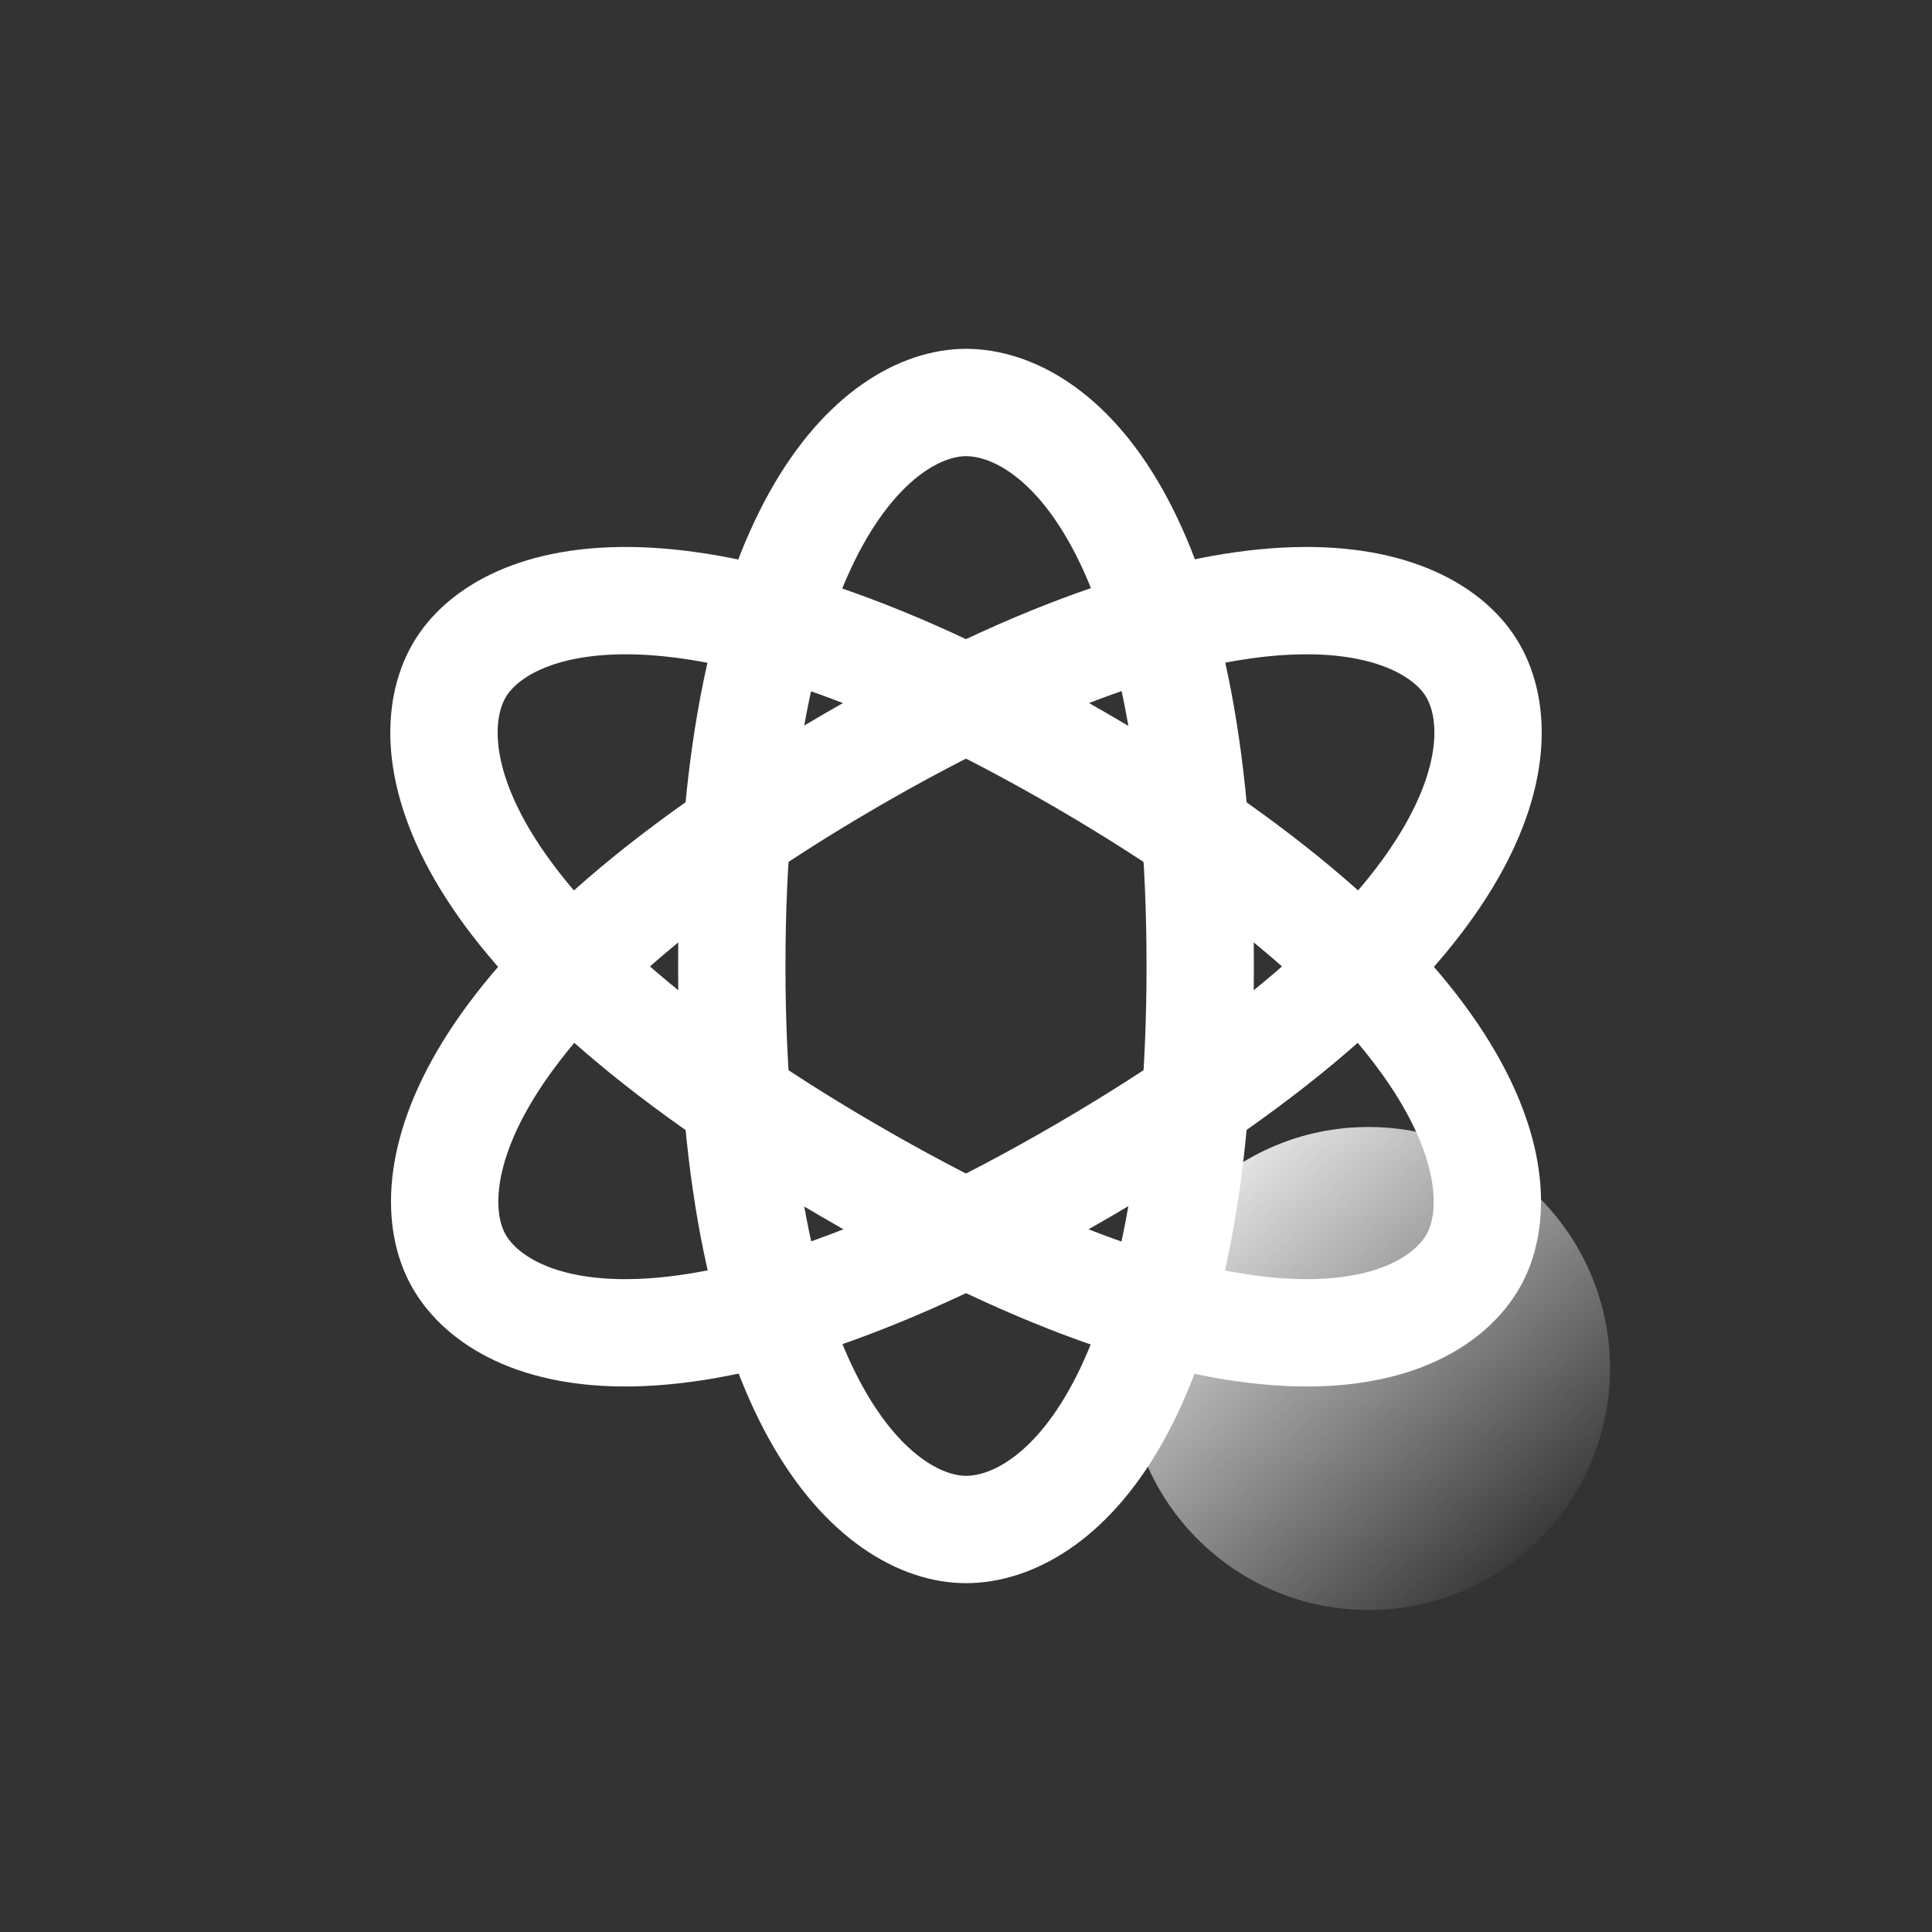
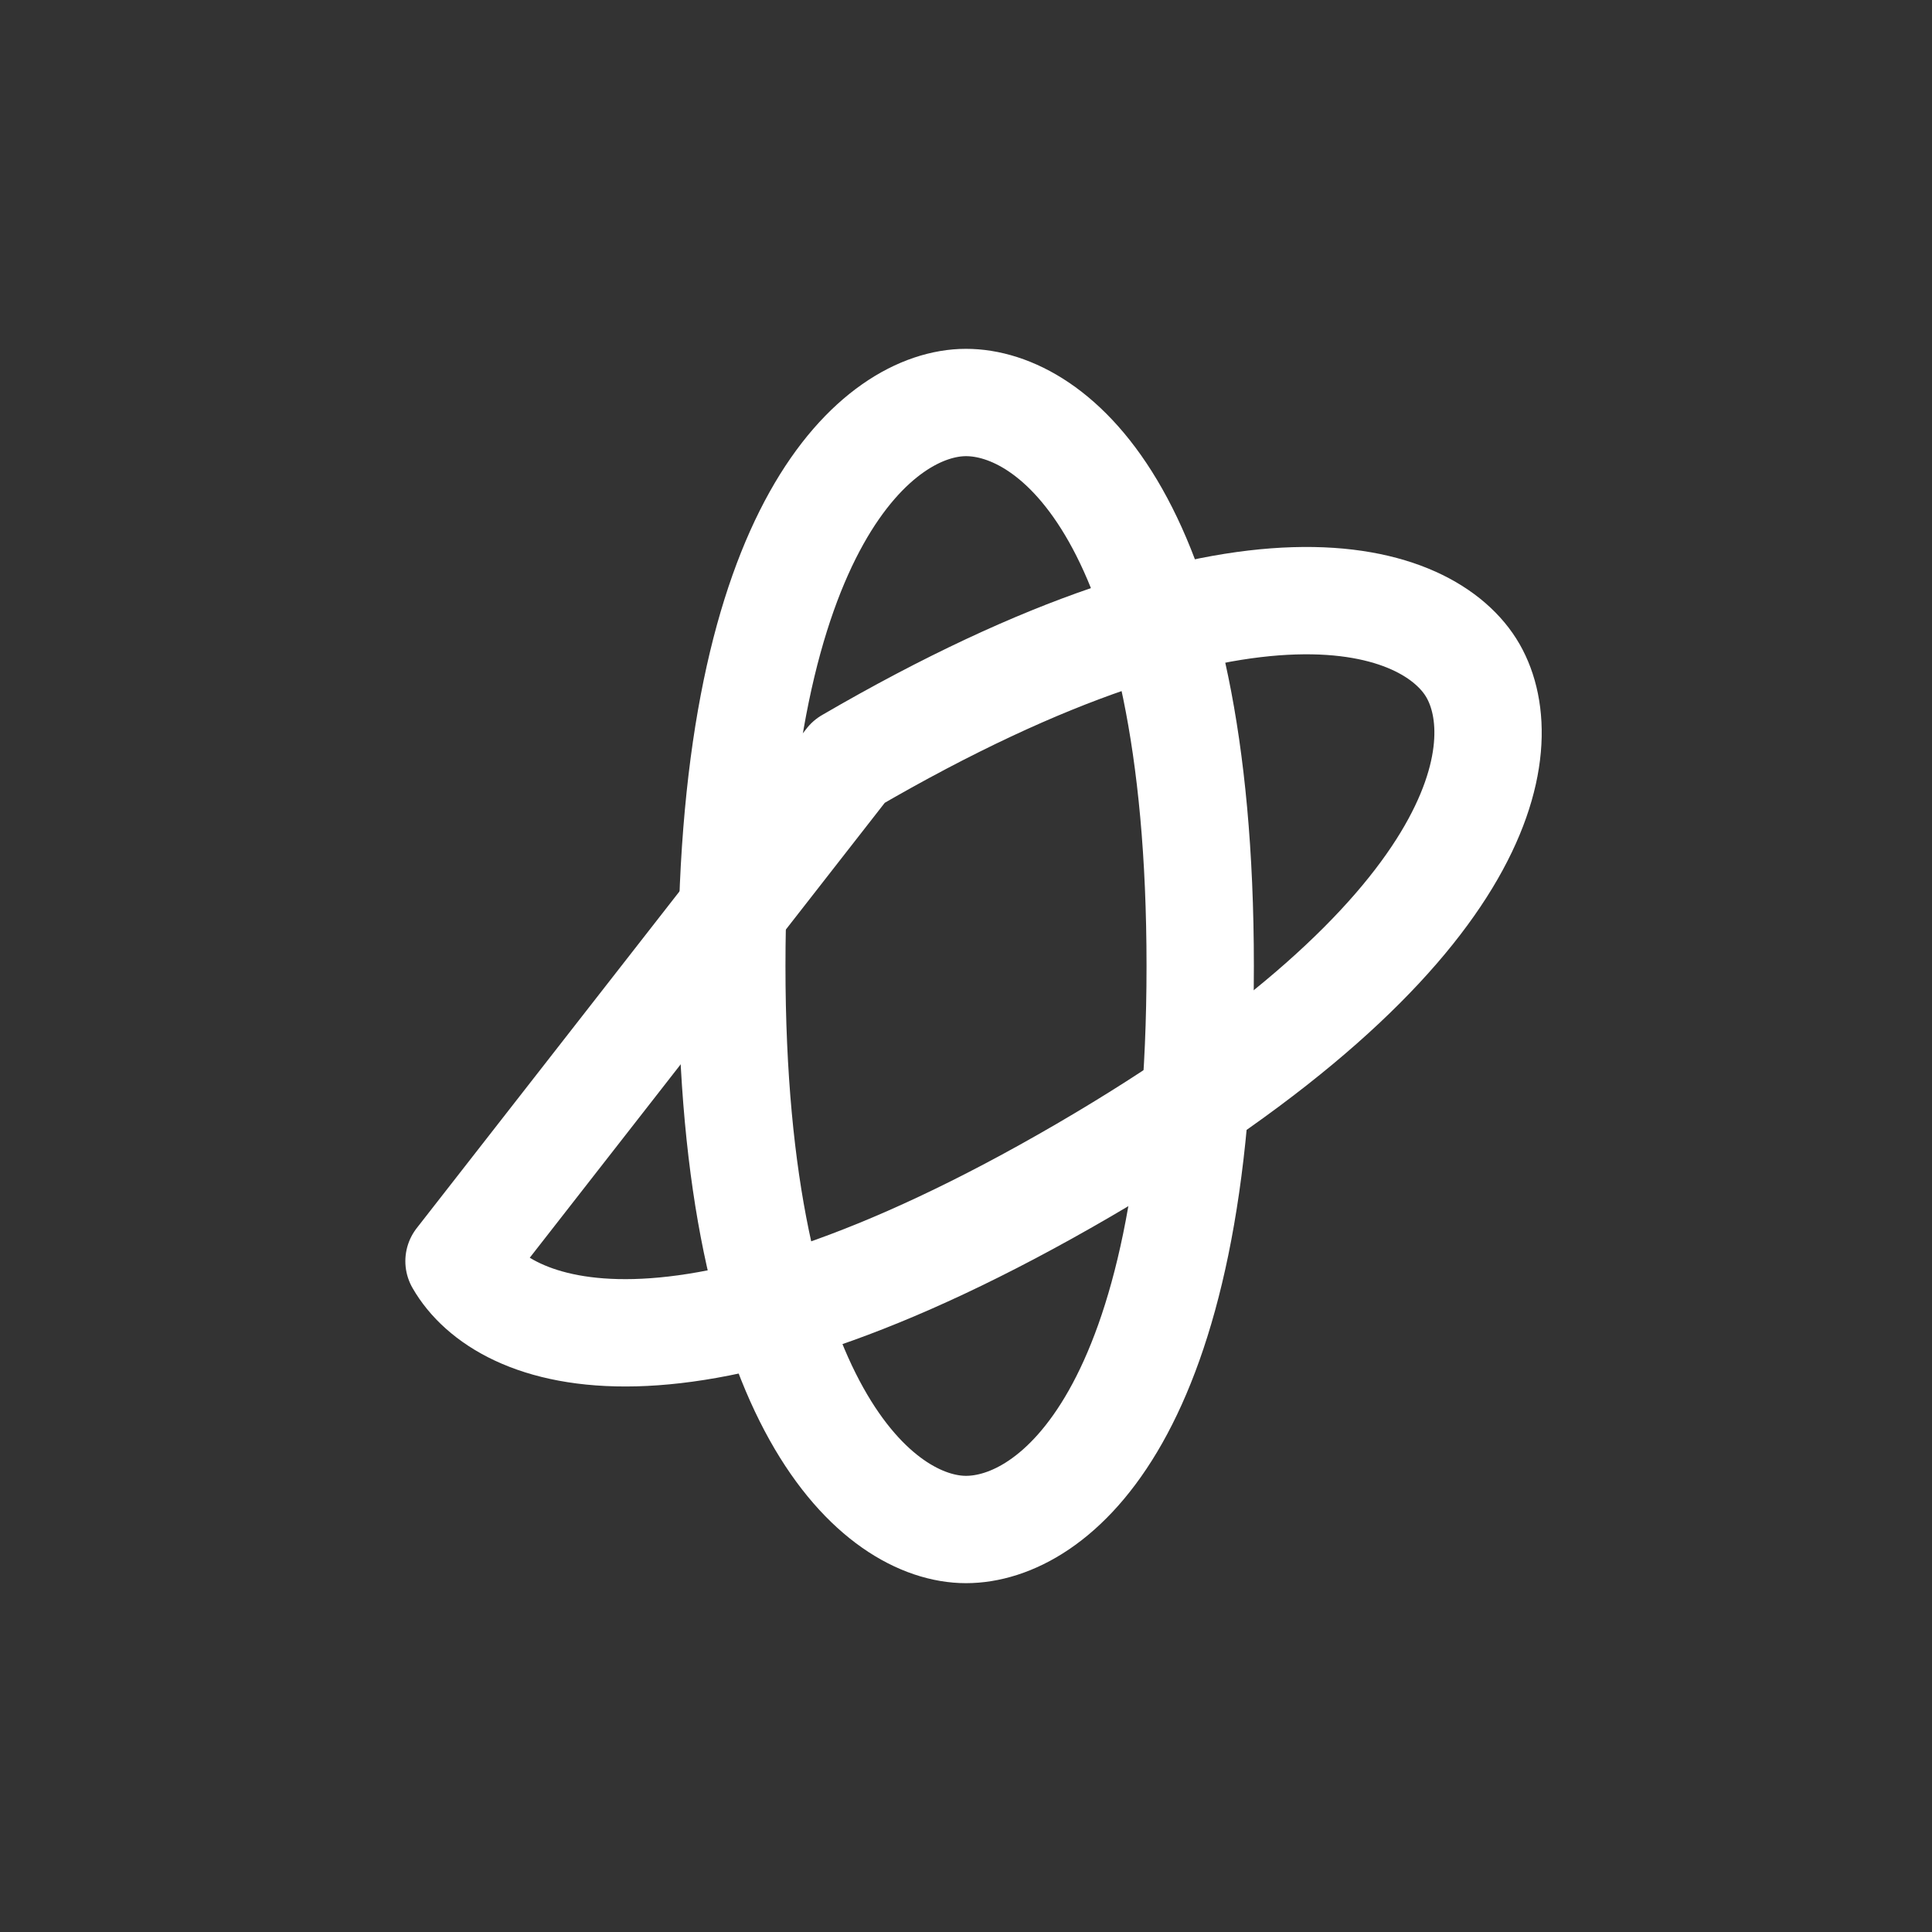
<svg xmlns="http://www.w3.org/2000/svg" width="36" height="36" viewBox="0 0 36 36" fill="none">
  <rect x="0" y="0" width="36" height="36" fill="#333333" stroke="none" />
  <path fill-rule="evenodd" clip-rule="evenodd" d="M18 28.5C19.61 28.5 22.364 26.4 22.364 18C22.364 9.6 19.61 7.5 18 7.5C16.39 7.5 13.636 9.742 13.636 18C13.636 26.259 16.39 28.5 18 28.5Z" stroke="white" stroke-width="2" stroke-linecap="round" stroke-linejoin="round" />
-   <path fill-rule="evenodd" clip-rule="evenodd" d="M8.553 23.5C9.358 24.906 12.624 26.211 20.182 21.811C27.74 17.411 28.253 13.906 27.448 12.5C26.643 11.094 23.249 9.864 15.818 14.19C8.388 18.515 7.747 22.094 8.553 23.5Z" stroke="white" stroke-width="2" stroke-linecap="round" stroke-linejoin="round" />
-   <path fill-rule="evenodd" clip-rule="evenodd" d="M8.553 12.5C7.747 13.906 8.26 17.411 15.818 21.811C23.376 26.211 26.642 24.906 27.448 23.5C28.253 22.094 27.613 18.515 20.182 14.19C12.751 9.864 9.358 11.094 8.553 12.5Z" stroke="white" stroke-width="2" stroke-linecap="round" stroke-linejoin="round" />
-   <path d="M25.5 30C27.985 30 30 27.985 30 25.5C30 23.015 27.985 21 25.5 21C23.015 21 21 23.015 21 25.5C21 27.985 23.015 30 25.5 30Z" fill="url(#paint0_linear_5262_29028)" />
+   <path fill-rule="evenodd" clip-rule="evenodd" d="M8.553 23.5C9.358 24.906 12.624 26.211 20.182 21.811C27.74 17.411 28.253 13.906 27.448 12.5C26.643 11.094 23.249 9.864 15.818 14.19Z" stroke="white" stroke-width="2" stroke-linecap="round" stroke-linejoin="round" />
  <defs>
    <linearGradient id="paint0_linear_5262_29028" x1="21.265" y1="21.265" x2="28.412" y2="29.471" gradientUnits="userSpaceOnUse">
      <stop stop-color="white" />
      <stop offset="1" stop-color="white" stop-opacity="0" />
    </linearGradient>
  </defs>
</svg>